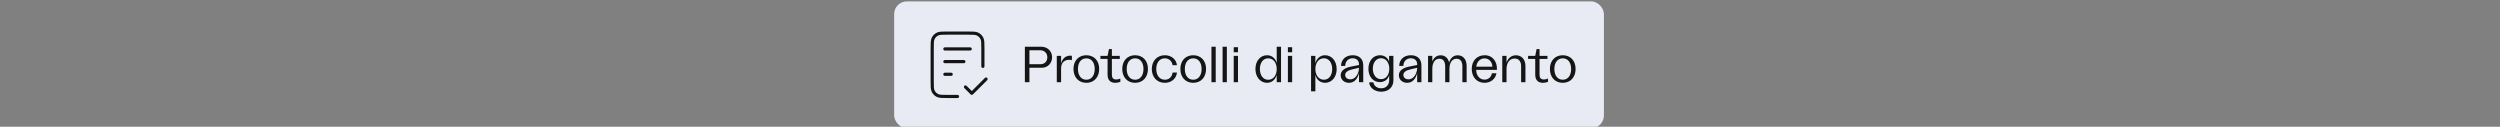
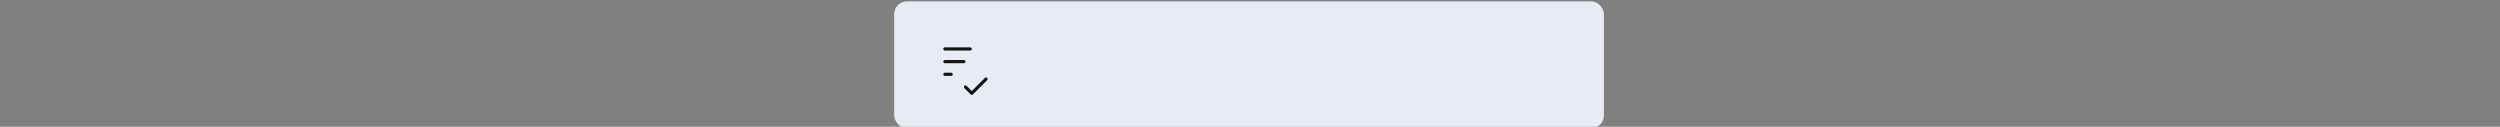
<svg xmlns="http://www.w3.org/2000/svg" width="789" height="40" viewBox="0 0 789 40" fill="none">
  <rect x="0" y="0" width="789" height="40" fill="#808080" stroke="none" />
  <g clip-path="url(#clip0_9763_112253)">
    <rect x="282.199" y="0.445" width="224" height="40" rx="4" fill="#E8EBF3" />
-     <path d="M310.199 20.945V15.245C310.199 13.565 310.199 12.725 309.872 12.083C309.585 11.519 309.126 11.06 308.561 10.772C307.919 10.445 307.079 10.445 305.399 10.445H298.999C297.319 10.445 296.479 10.445 295.837 10.772C295.273 11.06 294.814 11.519 294.526 12.083C294.199 12.725 294.199 13.565 294.199 15.245V25.645C294.199 27.326 294.199 28.166 294.526 28.807C294.814 29.372 295.273 29.831 295.837 30.118C296.479 30.445 297.319 30.445 298.999 30.445H302.199" stroke="#151515" stroke-linecap="round" stroke-linejoin="round" />
    <path d="M304.199 19.445H298.199M300.199 23.445H298.199M306.199 15.445H298.199M304.699 27.445L306.699 29.445L311.199 24.945" stroke="#151515" stroke-linecap="round" stroke-linejoin="round" />
-     <path d="M323.447 25.945V14.745H328.599C330.583 14.745 332.039 16.153 332.039 18.057C332.039 19.977 330.647 21.385 328.759 21.385H324.887V25.945H323.447ZM324.887 20.265H328.391C329.687 20.265 330.535 19.353 330.535 18.073C330.535 16.793 329.639 15.865 328.311 15.865H324.887V20.265ZM333.522 25.945V17.625H334.882V20.025C335.266 18.521 336.258 17.561 337.794 17.561C337.97 17.561 338.146 17.577 338.29 17.609V18.985C338.018 18.905 337.698 18.873 337.442 18.873C336.002 18.873 334.882 19.705 334.882 21.561V25.945H333.522ZM342.854 26.137C340.406 26.137 338.79 24.377 338.79 21.753C338.79 19.161 340.406 17.433 342.854 17.433C345.286 17.433 346.902 19.161 346.902 21.753C346.902 24.377 345.286 26.137 342.854 26.137ZM340.198 21.769C340.198 23.833 341.222 25.161 342.854 25.161C344.47 25.161 345.494 23.833 345.494 21.769C345.494 19.721 344.47 18.409 342.854 18.409C341.222 18.409 340.198 19.721 340.198 21.769ZM352 26.137C350.368 26.137 349.552 25.209 349.552 23.545V18.601H347.296V17.625H349.552L349.984 15.481H350.912V17.625H353.408V18.601H350.912V23.657C350.912 24.601 351.36 25.081 352.272 25.081C352.736 25.081 353.184 24.985 353.584 24.777V25.833C353.072 26.025 352.544 26.137 352 26.137ZM358.245 26.137C355.797 26.137 354.181 24.377 354.181 21.753C354.181 19.161 355.797 17.433 358.245 17.433C360.677 17.433 362.293 19.161 362.293 21.753C362.293 24.377 360.677 26.137 358.245 26.137ZM355.589 21.769C355.589 23.833 356.613 25.161 358.245 25.161C359.861 25.161 360.885 23.833 360.885 21.769C360.885 19.721 359.861 18.409 358.245 18.409C356.613 18.409 355.589 19.721 355.589 21.769ZM367.606 26.137C365.19 26.137 363.51 24.393 363.51 21.785C363.51 19.193 365.206 17.433 367.622 17.433C369.702 17.433 371.254 18.745 371.446 20.585H370.07C369.894 19.337 368.982 18.409 367.622 18.409C365.974 18.409 364.918 19.737 364.918 21.769C364.918 23.817 365.99 25.161 367.638 25.161C368.95 25.161 369.894 24.297 370.07 22.889H371.446C371.254 24.793 369.718 26.137 367.606 26.137ZM376.588 26.137C374.14 26.137 372.524 24.377 372.524 21.753C372.524 19.161 374.14 17.433 376.588 17.433C379.02 17.433 380.636 19.161 380.636 21.753C380.636 24.377 379.02 26.137 376.588 26.137ZM373.932 21.769C373.932 23.833 374.956 25.161 376.588 25.161C378.204 25.161 379.228 23.833 379.228 21.769C379.228 19.721 378.204 18.409 376.588 18.409C374.956 18.409 373.932 19.721 373.932 21.769ZM382.334 25.945V14.745H383.678V25.945H382.334ZM385.85 25.945V14.745H387.194V25.945H385.85ZM389.365 25.945V17.625H390.709V25.945H389.365ZM389.365 16.489V14.889H390.709V16.489H389.365ZM399.877 26.137C397.813 26.137 396.213 24.361 396.213 21.769C396.213 19.193 397.797 17.433 399.877 17.433C401.397 17.433 402.565 18.425 402.933 19.929V14.745H404.293V25.945H402.933V23.641C402.517 25.145 401.365 26.137 399.877 26.137ZM397.621 21.769C397.621 23.801 398.677 25.177 400.245 25.177C401.845 25.177 402.933 23.817 402.933 21.785C402.933 19.769 401.845 18.409 400.229 18.409C398.677 18.409 397.621 19.769 397.621 21.769ZM406.459 25.945V17.625H407.803V25.945H406.459ZM406.459 16.489V14.889H407.803V16.489H406.459ZM418.187 17.433C420.251 17.433 421.851 19.209 421.851 21.801C421.851 24.377 420.267 26.137 418.187 26.137C416.667 26.137 415.499 25.145 415.131 23.641V28.825H413.771V17.625H415.131V19.929C415.547 18.425 416.699 17.433 418.187 17.433ZM415.131 21.785C415.131 23.801 416.219 25.161 417.835 25.161C419.387 25.161 420.443 23.801 420.443 21.801C420.443 19.769 419.387 18.393 417.819 18.393C416.219 18.393 415.131 19.753 415.131 21.785ZM425.761 26.137C424.209 26.137 423.121 25.129 423.121 23.753C423.121 22.137 424.657 21.305 426.753 20.937L428.897 20.521V20.281C428.897 19.097 428.097 18.393 426.897 18.393C425.441 18.393 424.561 19.417 424.545 20.809H423.233C423.249 18.825 424.689 17.433 426.913 17.433C428.977 17.433 430.241 18.601 430.241 20.633V25.945H428.897V23.081C428.529 24.617 427.601 26.137 425.761 26.137ZM424.545 23.657C424.545 24.377 425.089 25.033 426.145 25.033C427.985 25.033 428.897 22.969 428.897 21.401L426.961 21.849C425.489 22.153 424.545 22.713 424.545 23.657ZM435.95 28.937C433.886 28.937 432.27 27.769 432.094 25.993H433.454C433.582 27.097 434.606 27.865 435.934 27.865C437.438 27.865 438.43 26.825 438.43 25.257V23.785C438.03 25.065 436.942 25.913 435.486 25.913C433.374 25.913 431.87 24.201 431.87 21.705C431.87 19.209 433.358 17.433 435.502 17.433C436.91 17.433 438.03 18.233 438.398 19.449V17.625H439.758V25.369C439.758 27.529 438.19 28.937 435.95 28.937ZM433.262 21.689C433.262 23.641 434.334 24.985 435.87 24.985C437.406 24.985 438.462 23.657 438.462 21.705C438.462 19.737 437.39 18.377 435.854 18.377C434.318 18.377 433.262 19.737 433.262 21.689ZM444.12 26.137C442.568 26.137 441.48 25.129 441.48 23.753C441.48 22.137 443.016 21.305 445.112 20.937L447.256 20.521V20.281C447.256 19.097 446.456 18.393 445.256 18.393C443.8 18.393 442.92 19.417 442.904 20.809H441.592C441.608 18.825 443.048 17.433 445.272 17.433C447.336 17.433 448.6 18.601 448.6 20.633V25.945H447.256V23.081C446.888 24.617 445.96 26.137 444.12 26.137ZM442.904 23.657C442.904 24.377 443.448 25.033 444.504 25.033C446.344 25.033 447.256 22.969 447.256 21.401L445.32 21.849C443.848 22.153 442.904 22.713 442.904 23.657ZM461.525 20.937C461.525 19.289 460.789 18.537 459.717 18.537C458.261 18.537 457.445 19.801 457.445 21.753V25.945H456.101V20.937C456.101 19.289 455.381 18.537 454.293 18.537C452.837 18.537 452.037 19.801 452.037 21.753V25.945H450.693V17.625H452.037V19.417C452.517 18.169 453.413 17.449 454.677 17.449C455.957 17.449 457.013 18.233 457.333 19.721C457.781 18.281 458.725 17.449 460.069 17.449C461.653 17.449 462.869 18.633 462.869 20.809V25.945H461.525V20.937ZM468.527 26.137C466.111 26.137 464.479 24.329 464.479 21.769C464.479 19.193 466.127 17.433 468.543 17.433C471.199 17.433 472.575 19.609 472.431 22.041H465.887C465.887 23.833 466.975 25.129 468.527 25.129C469.727 25.129 470.655 24.313 470.863 23.113H472.287C471.951 24.953 470.447 26.137 468.527 26.137ZM465.919 21.049H471.007C470.927 19.513 469.919 18.425 468.527 18.425C467.103 18.425 466.047 19.529 465.919 21.049ZM474.115 25.945V17.625H475.459V19.769C475.955 18.297 477.027 17.449 478.435 17.449C480.211 17.449 481.427 18.729 481.427 20.825V25.945H480.067V20.889C480.067 19.353 479.315 18.473 478.019 18.473C476.435 18.473 475.459 19.785 475.459 21.785V25.945H474.115ZM486.969 26.137C485.337 26.137 484.521 25.209 484.521 23.545V18.601H482.265V17.625H484.521L484.953 15.481H485.881V17.625H488.377V18.601H485.881V23.657C485.881 24.601 486.329 25.081 487.241 25.081C487.705 25.081 488.153 24.985 488.553 24.777V25.833C488.041 26.025 487.513 26.137 486.969 26.137ZM493.213 26.137C490.765 26.137 489.149 24.377 489.149 21.753C489.149 19.161 490.765 17.433 493.213 17.433C495.645 17.433 497.261 19.161 497.261 21.753C497.261 24.377 495.645 26.137 493.213 26.137ZM490.557 21.769C490.557 23.833 491.581 25.161 493.213 25.161C494.829 25.161 495.853 23.833 495.853 21.769C495.853 19.721 494.829 18.409 493.213 18.409C491.581 18.409 490.557 19.721 490.557 21.769Z" fill="#151515" />
  </g>
  <defs>
    <clipPath id="clip0_9763_112253">
      <rect width="788.4" height="40" fill="white" />
    </clipPath>
  </defs>
</svg>